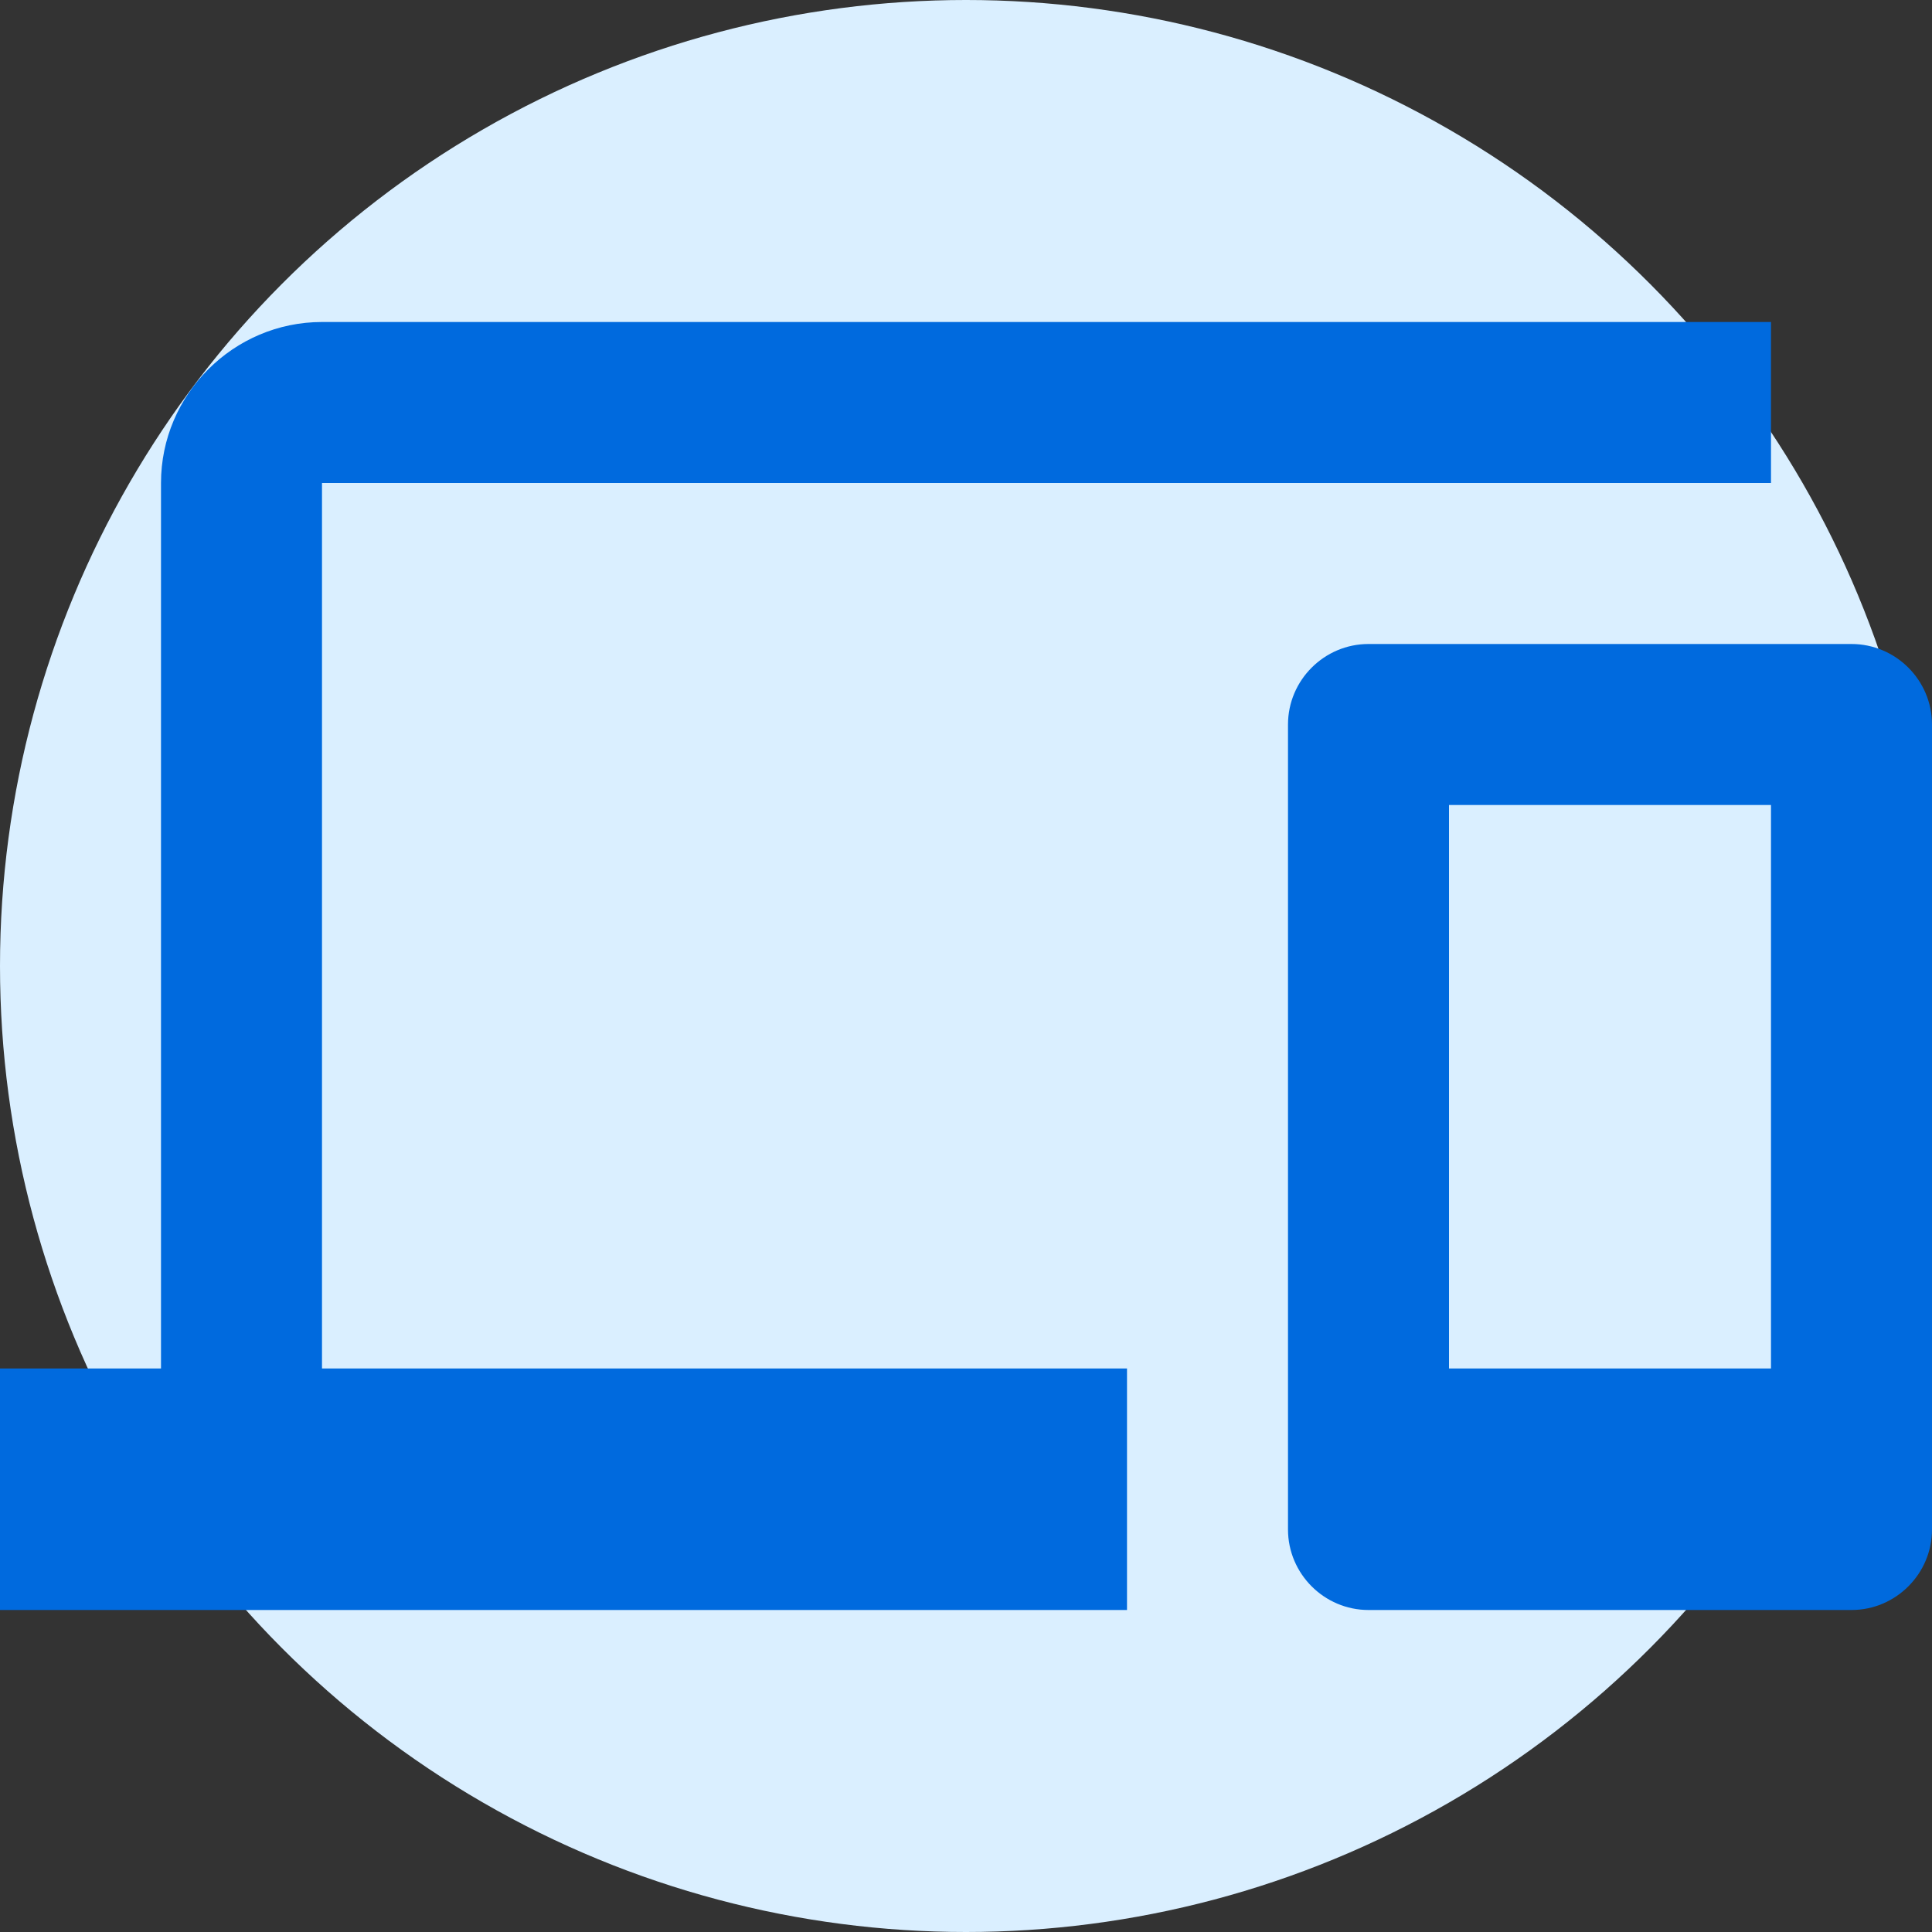
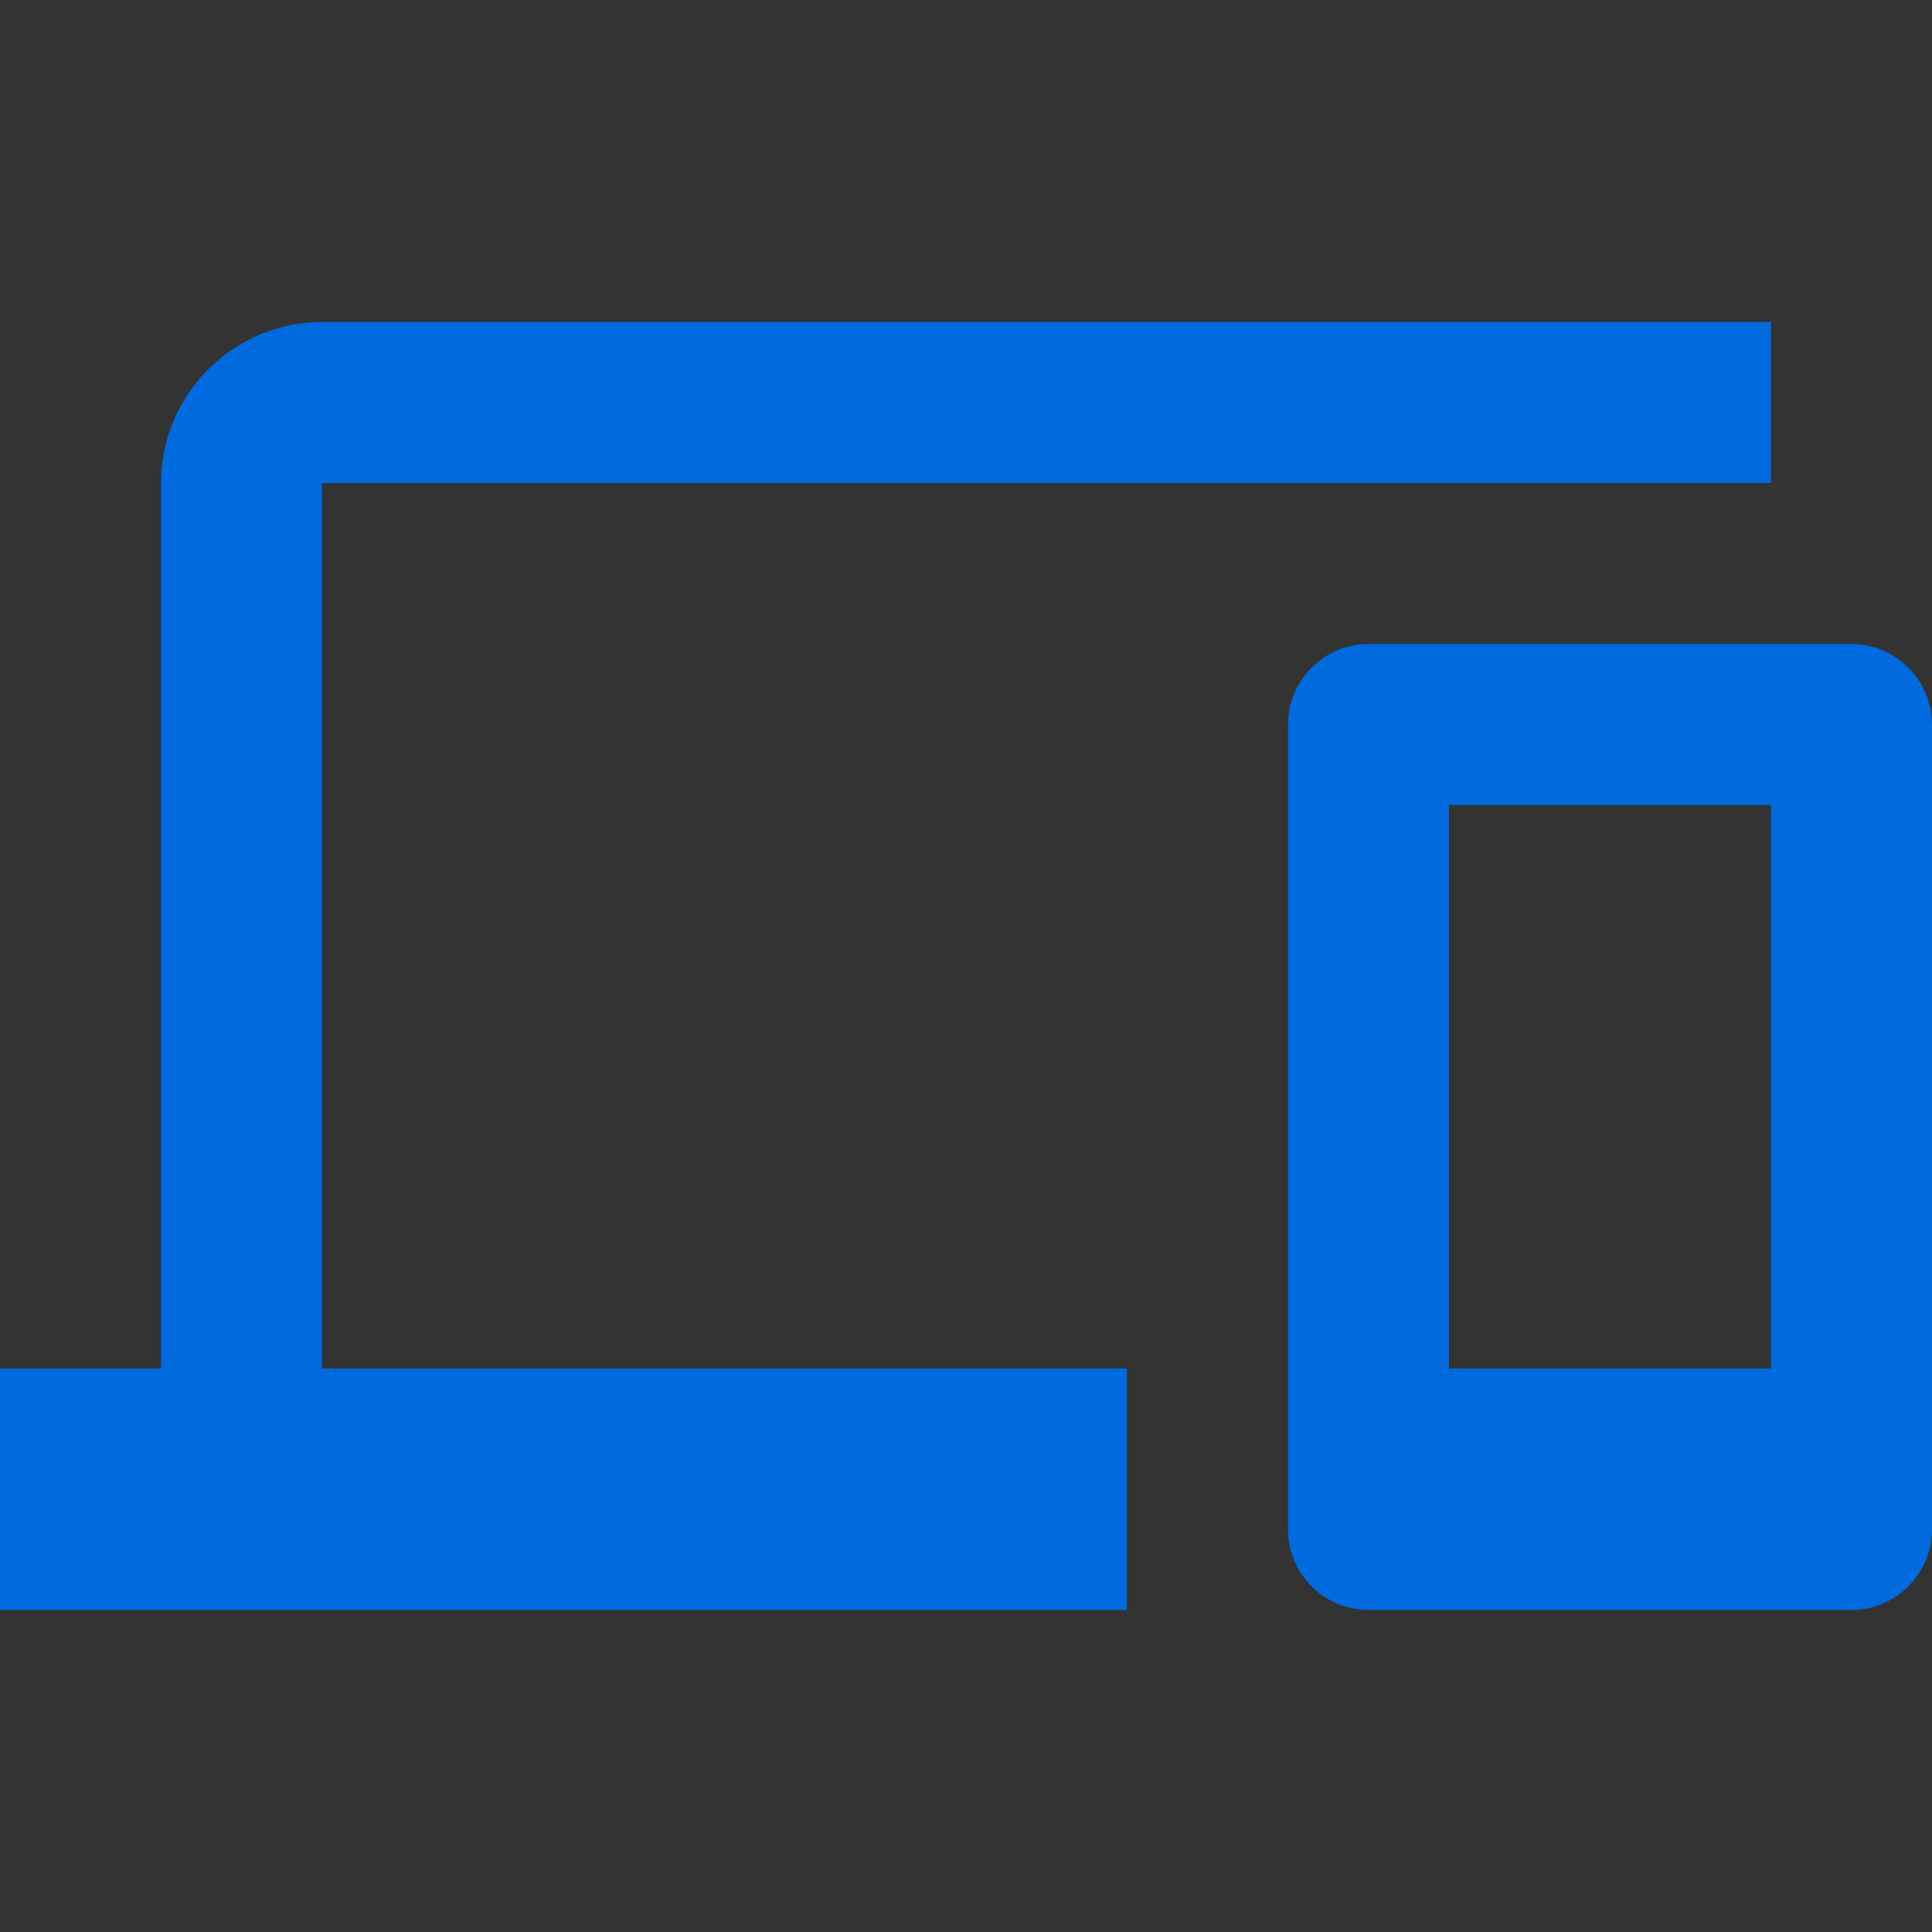
<svg xmlns="http://www.w3.org/2000/svg" width="48px" height="48px" viewBox="0 0 48 48" version="1.1">
  <rect x="0" y="0" width="48" height="48" fill="#333333" stroke="none" />
  <title>DEED247E-2913-4C72-B268-76DBBD3A32D9</title>
  <g id="Page-1" stroke="none" stroke-width="1" fill="none" fill-rule="evenodd">
    <g id="Desktop_Best_VPN_evergreen_page" transform="translate(-403, -824)">
      <g id="Best-VPN-By-Device" transform="translate(403, 824)">
-         <circle id="Oval" fill="#DAEFFF" cx="24" cy="24" r="24" />
        <g id="devices_black_36dp-(2)">
          <polygon id="Path" points="0 0 48 0 48 48 0 48" />
-           <path d="M8,12 L44,12 L44,8 L8,8 C5.8,8 4,9.8 4,12 L4,34 L0,34 L0,40 L28,40 L28,34 L8,34 L8,12 Z M46,16 L34,16 C32.9,16 32,16.9 32,18 L32,38 C32,39.1 32.9,40 34,40 L46,40 C47.1,40 48,39.1 48,38 L48,18 C48,16.9 47.1,16 46,16 Z M44,34 L36,34 L36,20 L44,20 L44,34 Z" id="Shape" fill="#006ADE" fill-rule="nonzero" />
+           <path d="M8,12 L44,12 L44,8 L8,8 C5.8,8 4,9.8 4,12 L4,34 L0,34 L0,40 L28,40 L28,34 L8,34 L8,12 Z M46,16 L34,16 C32.9,16 32,16.9 32,18 L32,38 C32,39.1 32.9,40 34,40 L46,40 C47.1,40 48,39.1 48,38 L48,18 C48,16.9 47.1,16 46,16 Z M44,34 L36,34 L36,20 L44,20 L44,34 " id="Shape" fill="#006ADE" fill-rule="nonzero" />
        </g>
      </g>
    </g>
  </g>
</svg>